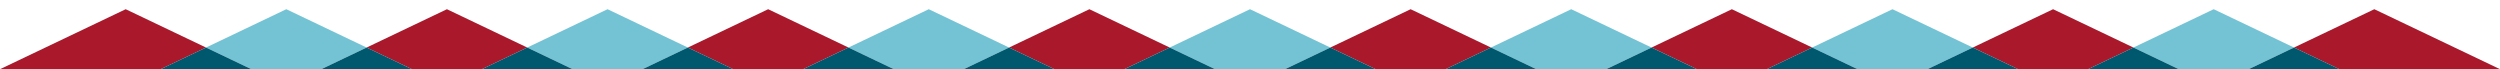
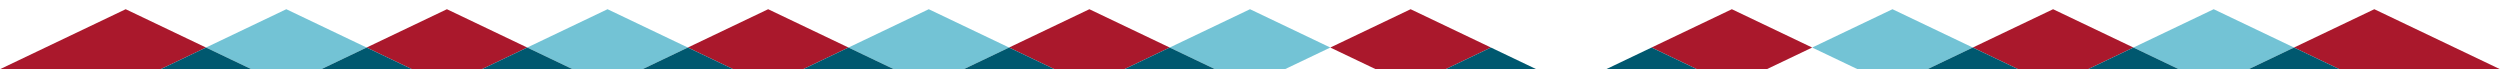
<svg xmlns="http://www.w3.org/2000/svg" viewBox="0 0 2015.94 55.79">
  <path d="m878.45 7.43-64.76 30.9 36.59 17.46h56.34l36.59-17.46z" fill="#aa182c" />
  <path d="m1007.97 7.43-64.76 30.9 36.59 17.46h56.34l36.59-17.46z" fill="#73c3d5" />
  <path d="m906.62 55.79h73.18l-36.59-17.46z" fill="#00586f" />
  <path d="m1137.49 7.43-64.76 30.9 36.59 17.46h56.34l36.59-17.46z" fill="#aa182c" />
-   <path d="m1036.14 55.79h73.18l-36.59-17.46z" fill="#00586f" />
-   <path d="m1267 7.43-64.75 30.9 36.58 17.46h56.35l36.58-17.46z" fill="#73c3d5" />
  <path d="m1165.66 55.79h73.17l-36.58-17.46z" fill="#00586f" />
  <path d="m1396.52 7.43-64.76 30.9 36.59 17.46h56.34l36.59-17.46z" fill="#aa182c" />
  <path d="m1295.18 55.79h73.17l-36.59-17.46z" fill="#00586f" />
  <path d="m230.86 7.43-64.75 30.9 36.58 17.46h56.35l36.58-17.46z" fill="#73c3d5" />
  <path d="m101.35 7.43-101.35 48.36h129.52l36.59-17.46z" fill="#aa182c" />
  <path d="m129.52 55.79h73.17l-36.58-17.46z" fill="#00586f" />
  <path d="m360.38 7.43-64.76 30.9 36.59 17.46h56.34l36.59-17.46z" fill="#aa182c" />
  <path d="m259.04 55.79h73.17l-36.59-17.46z" fill="#00586f" />
  <path d="m489.9 7.43-64.76 30.9 36.59 17.46h56.34l36.59-17.46z" fill="#73c3d5" />
  <path d="m388.55 55.79h73.18l-36.59-17.46z" fill="#00586f" />
  <path d="m619.42 7.43-64.76 30.9 36.59 17.46h56.34l36.59-17.46z" fill="#aa182c" />
  <path d="m518.07 55.79h73.18l-36.59-17.46z" fill="#00586f" />
  <path d="m748.93 7.43-64.75 30.9 36.58 17.46h56.35l36.58-17.46z" fill="#73c3d5" />
  <path d="m777.11 55.79h73.17l-36.59-17.46z" fill="#00586f" />
  <path d="m647.59 55.79h73.17l-36.58-17.46z" fill="#00586f" />
  <path d="m1526.04 7.43-64.76 30.9 36.59 17.46h56.34l36.59-17.46z" fill="#73c3d5" />
-   <path d="m1424.69 55.79h73.18l-36.59-17.46z" fill="#00586f" />
  <path d="m1655.56 7.43-64.76 30.9 36.59 17.46h56.34l36.59-17.46z" fill="#aa182c" />
  <path d="m1554.21 55.79h73.18l-36.59-17.46z" fill="#00586f" />
  <path d="m1785.07 7.43-64.75 30.9 36.58 17.46h56.35l36.58-17.46z" fill="#73c3d5" />
  <path d="m1683.73 55.79h73.17l-36.58-17.46z" fill="#00586f" />
  <path d="m1914.59 7.43-64.76 30.9 36.59 17.46h129.52z" fill="#aa182c" />
  <path d="m1813.25 55.79h73.17l-36.59-17.46z" fill="#00586f" />
</svg>